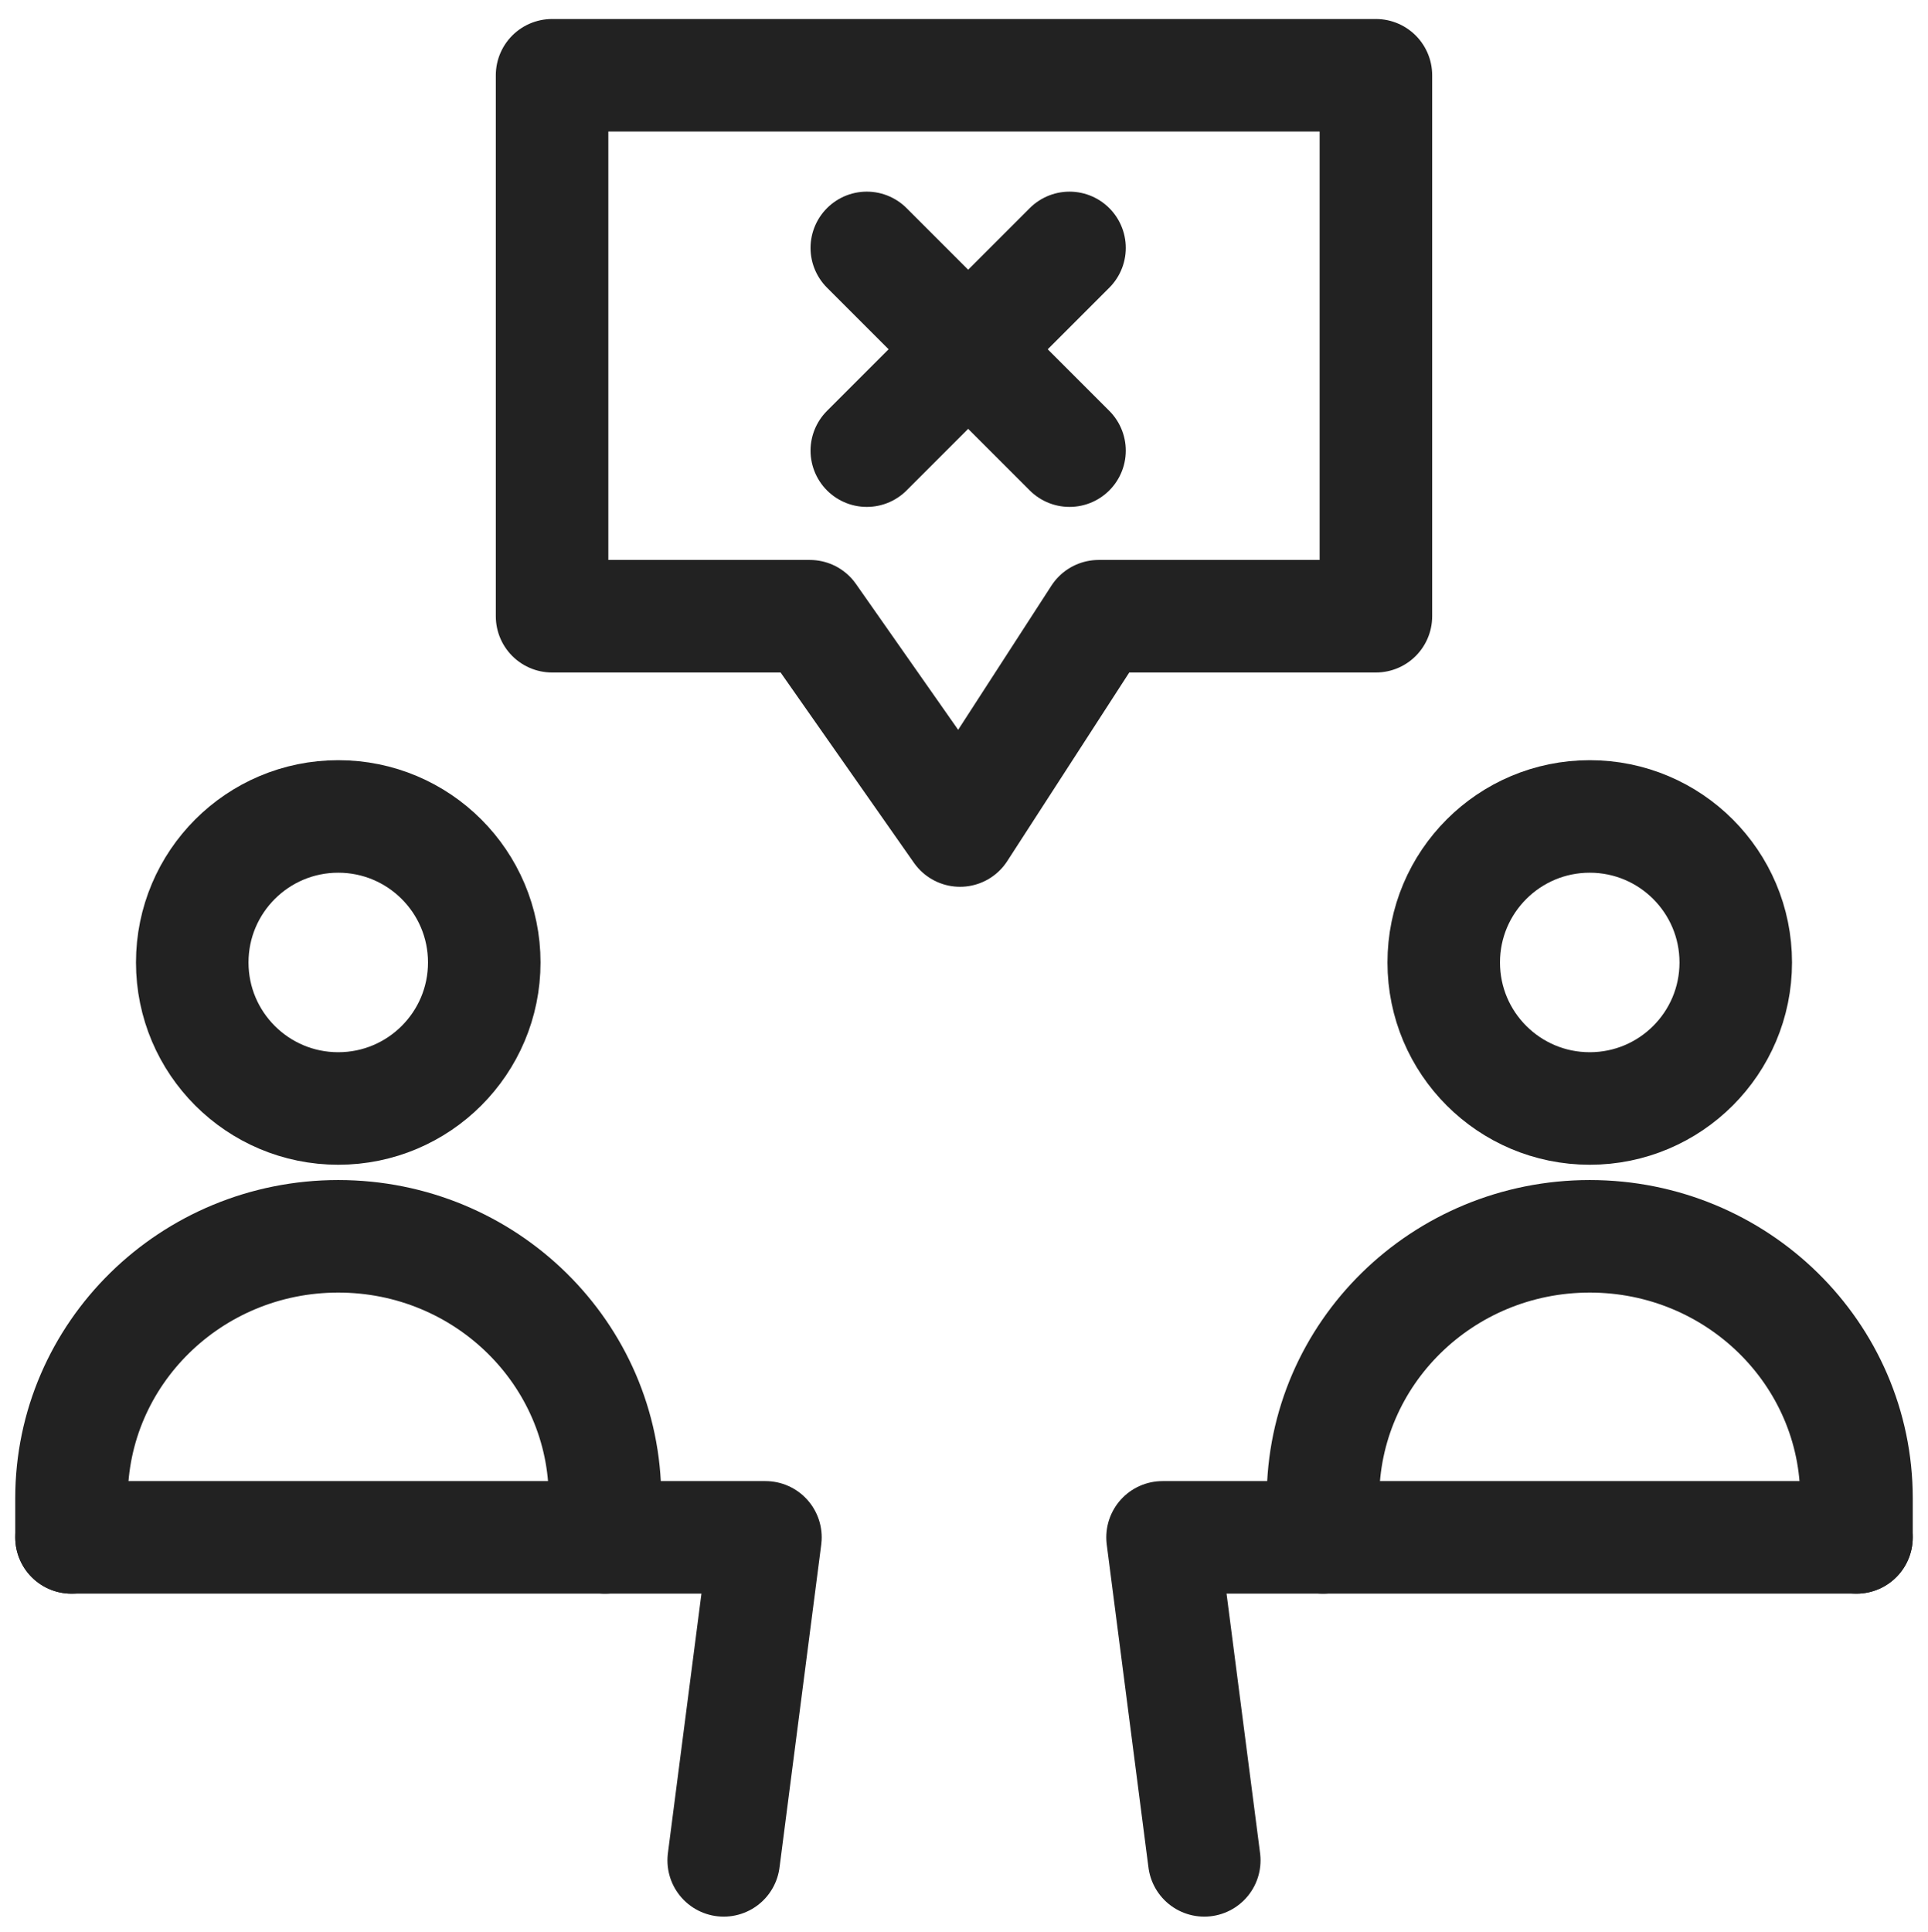
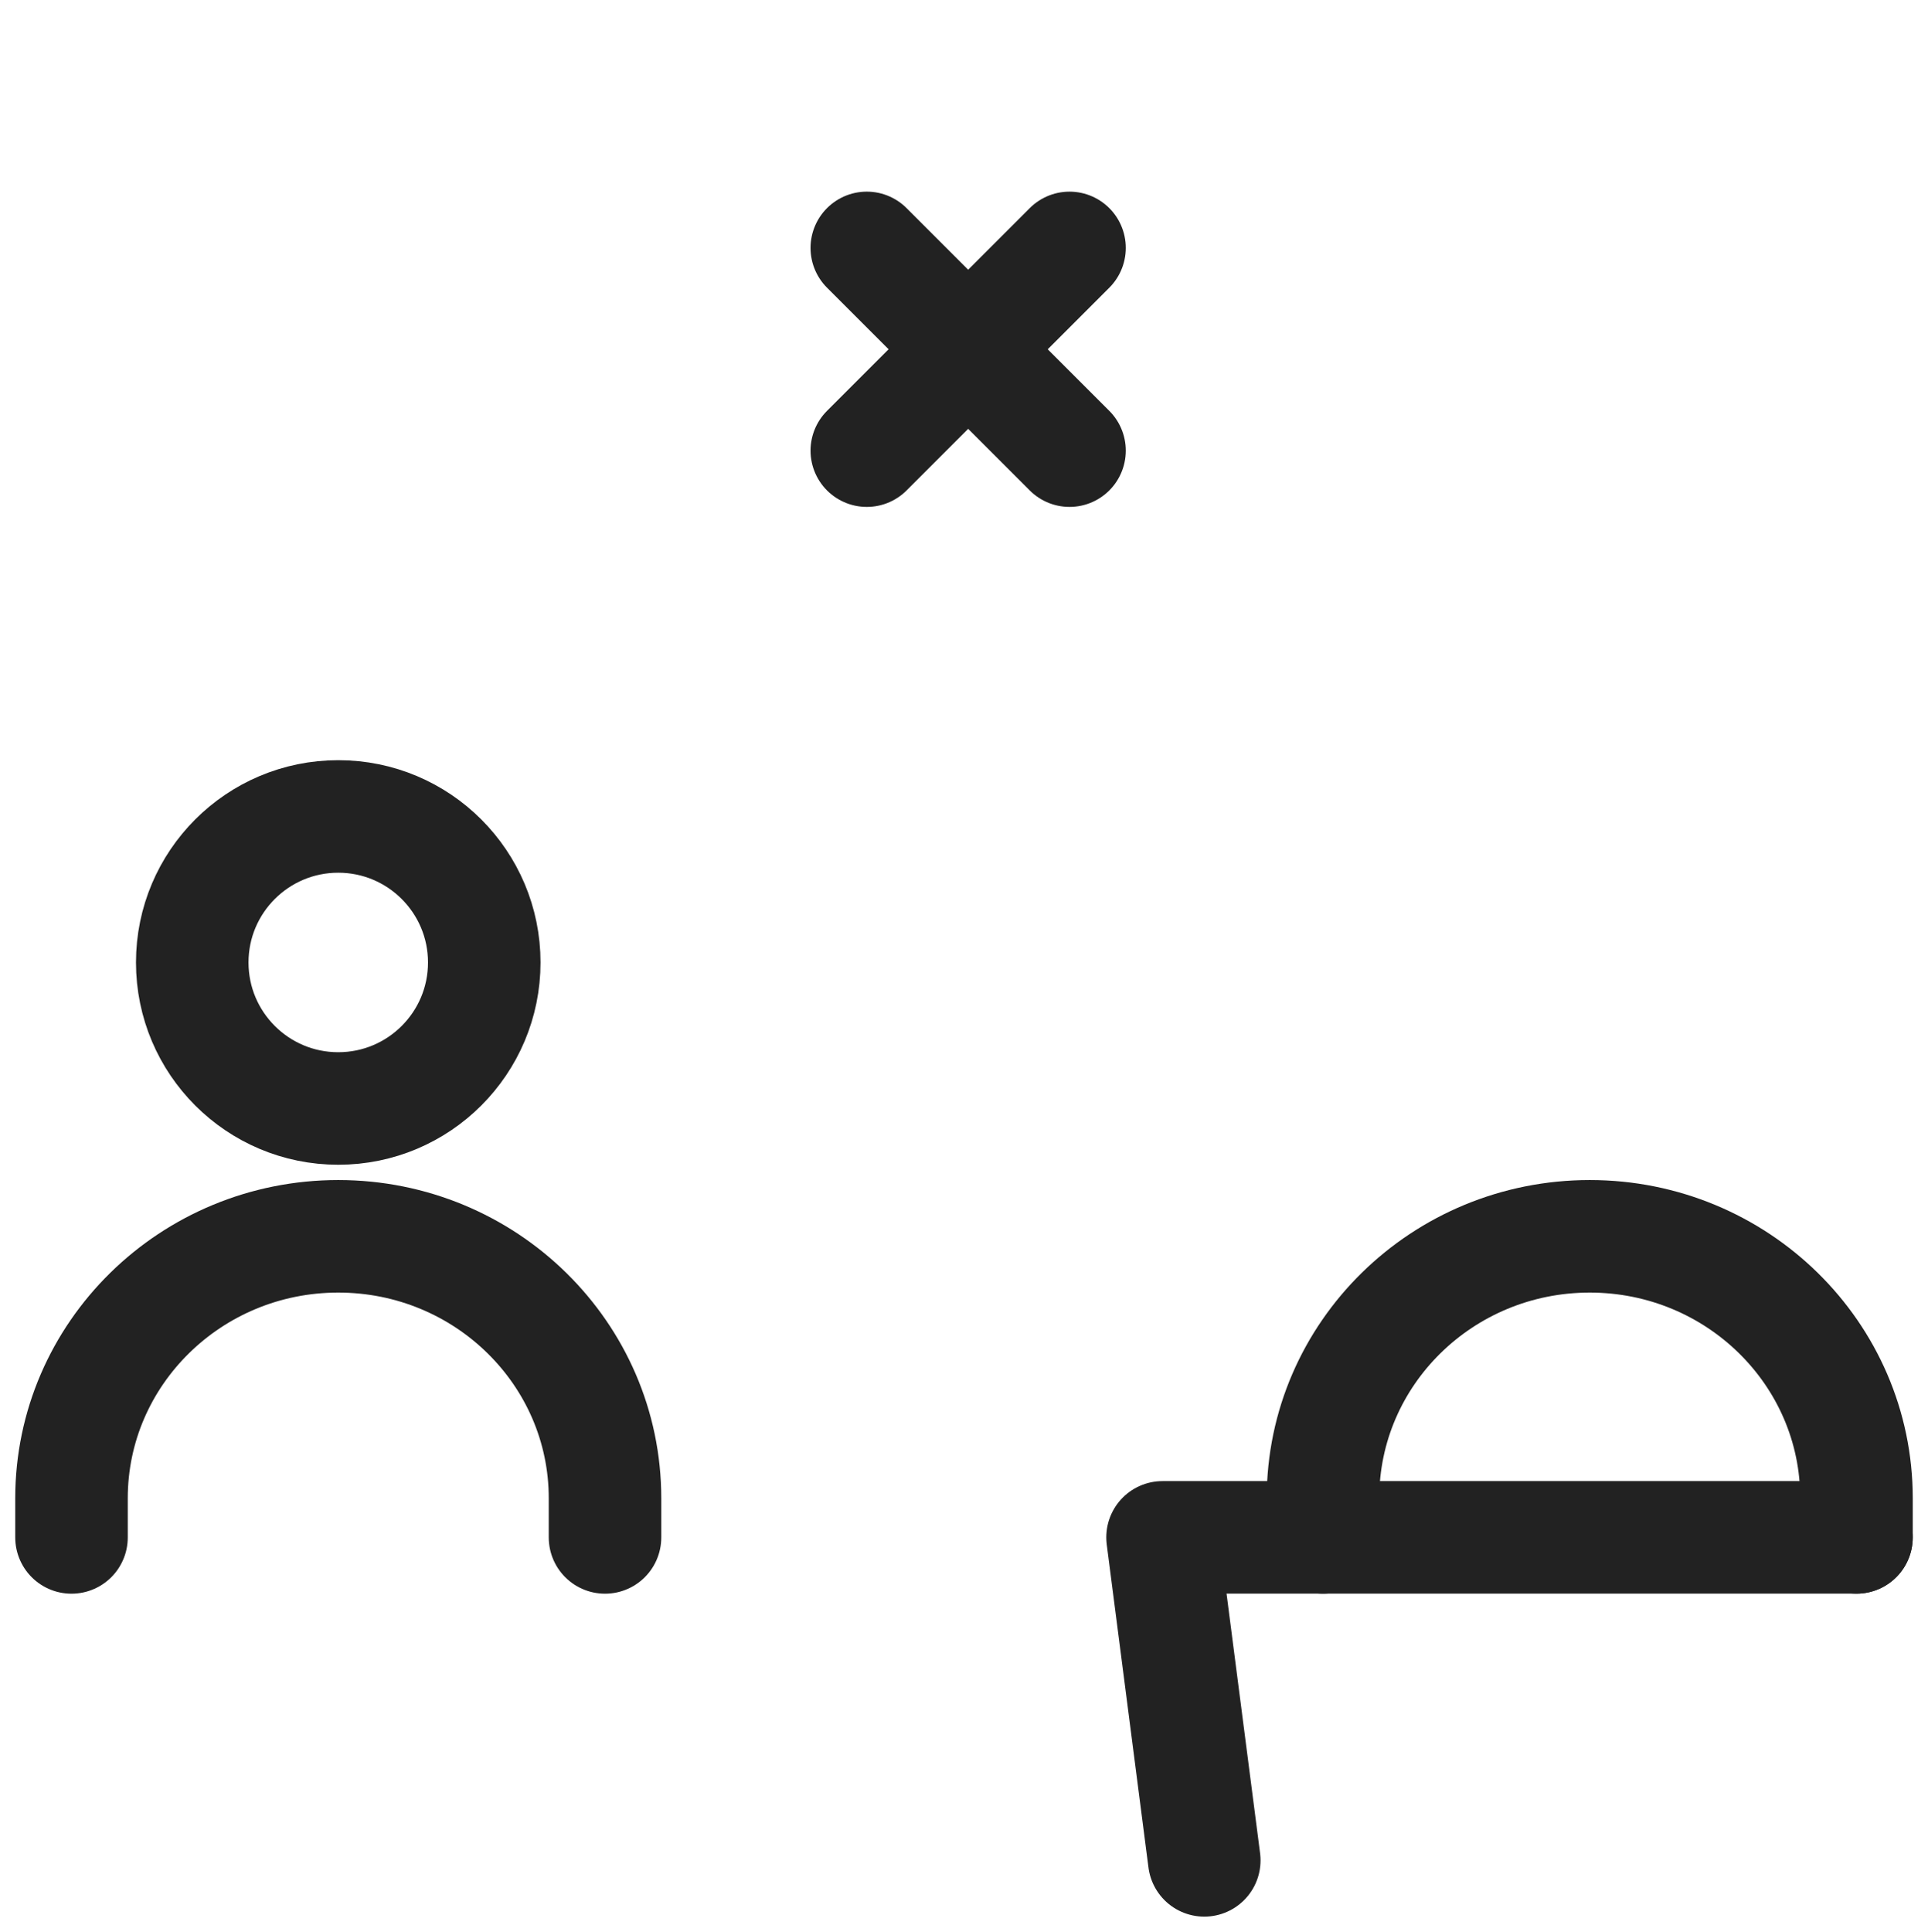
<svg xmlns="http://www.w3.org/2000/svg" width="514" height="515" viewBox="0 0 514 515" fill="none">
  <g filter="url(#filter0_d_5135_526)">
-     <path d="M19.061 407.827H204.065L192.938 493.931" stroke="#222222" stroke-width="30" stroke-linecap="round" stroke-linejoin="round" />
    <path d="M494.936 407.827H309.932L321.058 493.931" stroke="#222222" stroke-width="30" stroke-linecap="round" stroke-linejoin="round" />
-     <path d="M147.181 18.068V162.271H215.909L255.94 219.4L292.898 162.271H366.815V18.068H147.181Z" stroke="#222222" stroke-width="30" stroke-linecap="round" stroke-linejoin="round" />
    <path d="M90.177 293.499C111.676 293.499 129.103 276.072 129.103 254.573C129.103 233.075 111.676 215.647 90.177 215.647C68.68 215.647 51.252 233.075 51.252 254.573C51.252 276.072 68.68 293.499 90.177 293.499Z" stroke="#222222" stroke-width="30" stroke-linecap="round" stroke-linejoin="round" />
    <path d="M161.296 407.843V397.425C161.296 358.846 129.455 327.572 90.178 327.572C50.901 327.572 19.061 358.846 19.061 397.425V407.843" stroke="#222222" stroke-width="30" stroke-linecap="round" stroke-linejoin="round" />
-     <path d="M423.822 293.499C445.32 293.499 462.748 276.072 462.748 254.573C462.748 233.075 445.32 215.647 423.822 215.647C402.323 215.647 384.895 233.075 384.895 254.573C384.895 276.072 402.323 293.499 423.822 293.499Z" stroke="#222222" stroke-width="30" stroke-linecap="round" stroke-linejoin="round" />
    <path d="M494.939 407.843V397.425C494.939 358.846 463.1 327.572 423.822 327.572C384.544 327.572 352.704 358.846 352.704 397.425V407.843" stroke="#222222" stroke-width="30" stroke-linecap="round" stroke-linejoin="round" />
    <path d="M285.131 64.088L231.086 118.132" stroke="#222222" stroke-width="30" stroke-linecap="round" />
    <path d="M285.131 118.131L231.086 64.087" stroke="#222222" stroke-width="30" stroke-linecap="round" />
  </g>
  <defs>
    <filter id="filter0_d_5135_526" x="-3" y="-2" width="520" height="520" filterUnits="userSpaceOnUse" color-interpolation-filters="sRGB">
      <feFlood flood-opacity="0" result="BackgroundImageFix" />
      <feColorMatrix in="SourceAlpha" type="matrix" values="0 0 0 0 0 0 0 0 0 0 0 0 0 0 0 0 0 0 127 0" result="hardAlpha" />
      <feOffset dy="2" />
      <feGaussianBlur stdDeviation="2" />
      <feComposite in2="hardAlpha" operator="out" />
      <feColorMatrix type="matrix" values="0 0 0 0 0.098 0 0 0 0 0.129 0 0 0 0 0.239 0 0 0 0.08 0" />
      <feBlend mode="normal" in2="BackgroundImageFix" result="effect1_dropShadow_5135_526" />
      <feBlend mode="normal" in="SourceGraphic" in2="effect1_dropShadow_5135_526" result="shape" />
    </filter>
  </defs>
</svg>